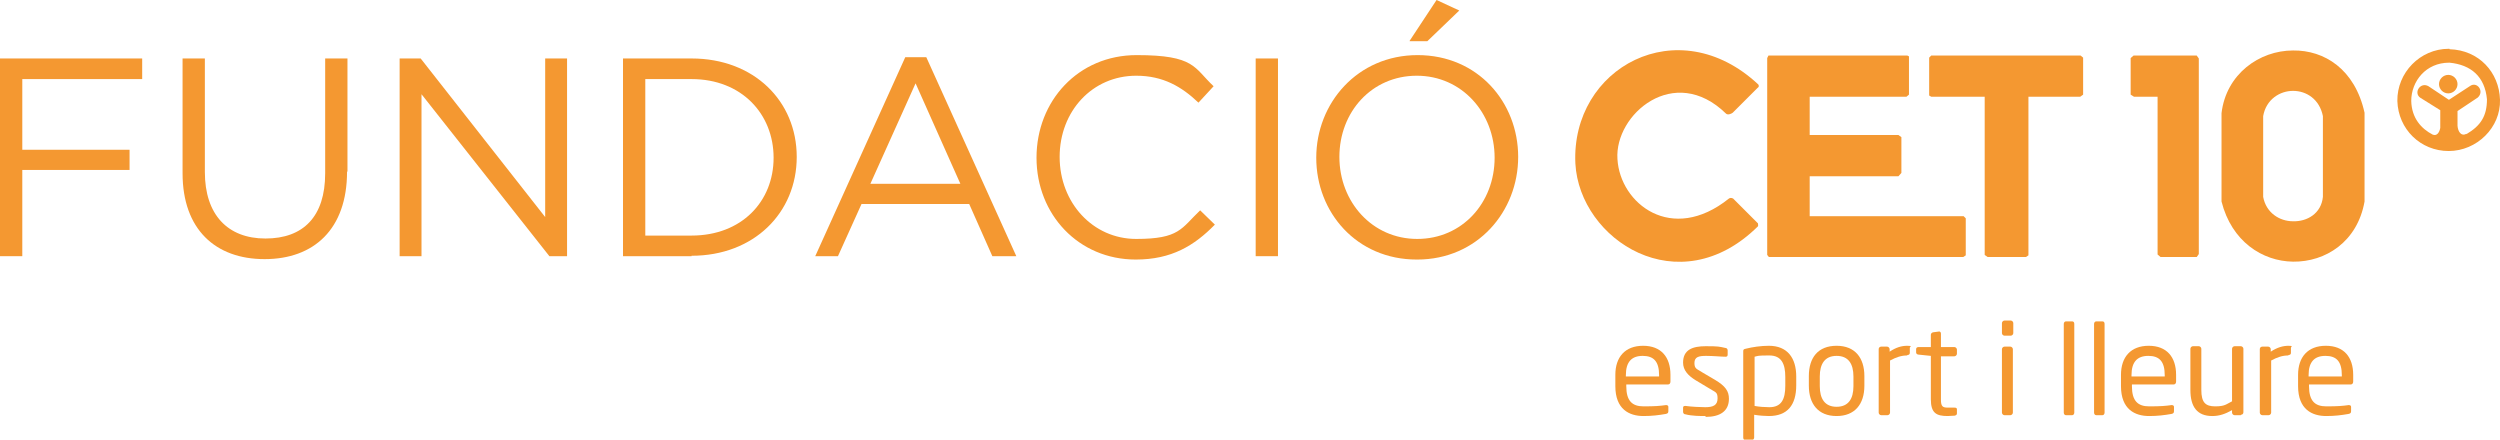
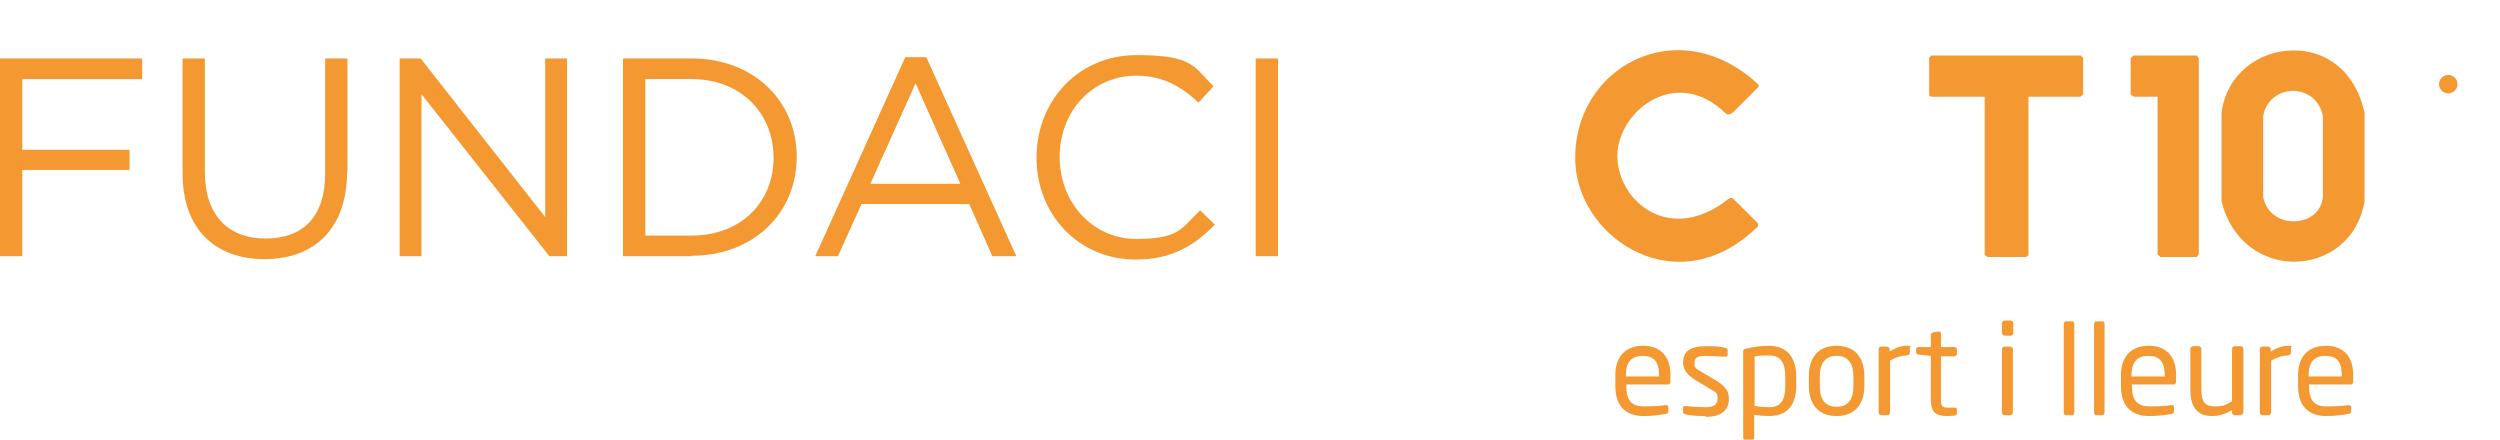
<svg xmlns="http://www.w3.org/2000/svg" id="uuid-a4a90dc8-954d-4b8a-a9fc-7630e631515c" viewBox="0 0 594.3 104.5">
  <defs>
    <style>.uuid-72039713-f499-4aac-968a-1899964cc2e4,.uuid-58faf1ae-7427-4276-a265-b21e60e195a9{fill:#f49831;}.uuid-58faf1ae-7427-4276-a265-b21e60e195a9{fill-rule:evenodd;}</style>
  </defs>
  <g id="uuid-2b637380-58e7-4395-b07a-27a764f08149">
    <polyline class="uuid-72039713-f499-4aac-968a-1899964cc2e4" points="33.8 18.8 5.3 18.8 5.3 35.6 30.8 35.6 30.8 40.4 5.3 40.4 5.3 60.9 0 60.9 0 13.9 33.8 13.9 33.8 18.8" />
    <path class="uuid-72039713-f499-4aac-968a-1899964cc2e4" d="M82.5,40.8c0,13.7-7.9,20.8-19.6,20.8s-19.5-7.1-19.5-20.4V13.9h5.3v27c0,10.1,5.4,15.8,14.4,15.8s14.2-5.2,14.2-15.5V13.9h5.3v26.9" />
    <polyline class="uuid-72039713-f499-4aac-968a-1899964cc2e4" points="129.6 13.9 134.8 13.9 134.8 60.9 130.6 60.9 100.2 22.4 100.2 60.9 95 60.9 95 13.9 100 13.9 129.6 51.6 129.6 13.9" />
    <path class="uuid-72039713-f499-4aac-968a-1899964cc2e4" d="M164.4,60.9h-16.3V13.9h16.3c14.8,0,25,10.1,25,23.4s-10.2,23.5-25,23.5M164.4,18.8h-11v37.2h11c11.9,0,19.5-8.1,19.5-18.5s-7.6-18.7-19.5-18.7Z" />
    <path class="uuid-72039713-f499-4aac-968a-1899964cc2e4" d="M241.6,60.9h-5.7l-5.5-12.4h-25.6l-5.6,12.4h-5.4l21.4-47.3h5l21.4,47.3M217.7,19.7l-10.8,24h21.4l-10.7-24Z" />
    <path class="uuid-72039713-f499-4aac-968a-1899964cc2e4" d="M270,61.7c-13.6,0-23.6-10.7-23.6-24.2s9.9-24.4,23.8-24.4,13.6,3,18.3,7.4l-3.6,3.9c-4-3.8-8.4-6.4-14.8-6.4-10.4,0-18.2,8.4-18.2,19.3s7.9,19.5,18.2,19.5,10.7-2.5,15.2-6.8l3.5,3.4c-4.9,5-10.3,8.3-18.8,8.3" />
    <rect class="uuid-72039713-f499-4aac-968a-1899964cc2e4" x="298.5" y="13.9" width="5.3" height="47" />
-     <path class="uuid-72039713-f499-4aac-968a-1899964cc2e4" d="M336.8,61.7c-14.3,0-23.9-11.2-23.9-24.2s9.8-24.4,24.1-24.4,23.9,11.2,23.9,24.2-9.7,24.4-24,24.4M336.8,18c-10.7,0-18.4,8.6-18.4,19.3s7.8,19.5,18.5,19.5,18.4-8.6,18.4-19.3-7.8-19.5-18.5-19.5ZM335.1,9.7l6.4-9.7,5.4,2.5-7.6,7.3h-4.2Z" />
    <path class="uuid-58faf1ae-7427-4276-a265-b21e60e195a9" d="M410.3,27c.4.4,1.2.1,1.6-.2l5.9-5.9c.3-.2.4-.4.2-.8-19.1-17.9-44.6-4-43.5,18.8,1,18.1,24.6,33.5,43.4,14.9.1-.2,0-.5,0-.7l-5.9-5.9c-.4-.2-.7-.2-1,0-13.6,10.9-25.9,1.2-26.5-9.4-.7-10.6,13.5-22.8,25.8-10.8" />
-     <polyline class="uuid-58faf1ae-7427-4276-a265-b21e60e195a9" points="420.1 13.8 420.4 13.2 453.4 13.2 453.8 13.4 453.8 22.5 453.2 23 430.2 23 430.2 32.1 451.3 32.1 452 32.6 452 41.1 451.3 41.9 430.2 41.9 430.2 51.4 466.8 51.4 467.3 51.9 467.3 60.7 466.7 61.1 420.5 61.1 420.1 60.6 420.1 13.8" />
    <polyline class="uuid-58faf1ae-7427-4276-a265-b21e60e195a9" points="471.8 60.6 471.8 23 459.1 23 458.6 22.7 458.6 13.7 459.1 13.2 494.6 13.2 495.2 13.7 495.2 22.5 494.5 23 482.2 23 482.2 60.7 481.6 61.1 472.5 61.1 471.8 60.6" />
    <polyline class="uuid-58faf1ae-7427-4276-a265-b21e60e195a9" points="522.7 60.4 522.7 13.9 522.2 13.2 507.2 13.2 506.5 13.8 506.5 22.5 507.3 23 512.9 23 512.9 60.5 513.6 61.1 522.2 61.1 522.7 60.4" />
    <path class="uuid-58faf1ae-7427-4276-a265-b21e60e195a9" d="M545.1,12c-8,0-15.9,5.6-17,14.9v21c2.4,9.5,9.7,14.2,17,14.3,7.7.1,15.3-4.7,17-14.3v-21.1c-2.3-10.4-9.6-14.9-17-14.8M545.1,52.6c-3.2,0-6.4-2-7.1-5.8v-19.2c.7-4,4-6,7.1-6,3.2,0,6.3,2,7.1,6v19.2c-.4,4-3.8,5.9-7.1,5.8Z" />
-     <path class="uuid-58faf1ae-7427-4276-a265-b21e60e195a9" d="M582.3,11.6h-.2c-6.8,0-12.3,5.7-12.2,12.4.2,6.7,5.5,11.9,12.2,11.9s12.4-5.6,12.2-12.2c-.2-6.5-5-11.8-12-12M586.3,31.8c-1.2.7-2-.5-2.1-1.9v-3.5l4.8-3.2c1.7-1.5-.2-4-1.9-2.7l-4.9,3.2h-.1c0,0-4.8-3.2-4.8-3.2-1.9-1.1-3.6,1.5-2,2.7l4.8,3v4.2c-.2,1.1-.8,2-1.8,1.6-2.7-1.4-5-3.9-5.1-8,0-4.7,3.5-9.1,9-9.1h.1c5.1.5,8.4,3.3,8.9,8.7,0,4-1.5,6.3-4.9,8.3Z" />
    <path class="uuid-58faf1ae-7427-4276-a265-b21e60e195a9" d="M582,17.8c-1.2,0-2.2,1-2.2,2.2s1,2.2,2.2,2.2,2.2-1,2.2-2.2-1-2.2-2.2-2.2" />
    <path class="uuid-72039713-f499-4aac-968a-1899964cc2e4" d="M396.5,91.4h-9.9v.4c0,3.5,1.4,4.8,4.1,4.8s3.9-.1,5.3-.3h.1c.2,0,.5.1.5.4v1c0,.4-.1.6-.6.7-1.7.3-3.3.5-5.3.5-3.4,0-6.7-1.6-6.7-7.1v-2.7c0-4.2,2.3-6.9,6.6-6.9s6.5,2.7,6.5,6.9v1.6c0,.4-.2.7-.6.7M394.4,89.2c0-3.3-1.3-4.6-3.9-4.6s-4,1.4-4,4.6v.3h7.9v-.3Z" />
    <path class="uuid-72039713-f499-4aac-968a-1899964cc2e4" d="M405.4,98.9c-1.1,0-3.2,0-4.7-.4-.4,0-.6-.3-.6-.6v-1c0-.3.2-.4.5-.4h.1c1.4.2,3.6.3,4.7.3,1.9,0,2.9-.5,2.9-2.1s-.5-1.4-2.2-2.5l-3-1.8c-1.8-1.1-3-2.4-3-4.2,0-3.1,2.3-3.9,5.4-3.9s3.2.1,4.6.4c.4,0,.6.3.6.6v1c0,.4-.2.5-.5.5h0c-1,0-2.9-.2-4.6-.2s-2.8.2-2.8,1.7.7,1.4,2,2.3l2.9,1.7c2.5,1.5,3.3,2.7,3.3,4.5,0,3-2.2,4.3-5.5,4.3" />
    <path class="uuid-72039713-f499-4aac-968a-1899964cc2e4" d="M420.5,98.9c-.9,0-2.3-.1-3.5-.3v5.4c0,.3-.2.6-.6.6h-1.5c-.3,0-.5-.2-.5-.6v-20.4c0-.4,0-.6.6-.7,1.6-.4,3.6-.7,5.5-.7,4.4,0,6.5,2.9,6.5,7.3v2.1c0,4.7-2.1,7.3-6.5,7.3M424.4,89.6c0-3.1-.9-5.1-3.8-5.1s-2.6.1-3.5.3v11.7c1,.2,2.5.3,3.5.3,2.9,0,3.8-1.9,3.8-5.1v-2.1Z" />
    <path class="uuid-72039713-f499-4aac-968a-1899964cc2e4" d="M436.6,98.9c-4.4,0-6.6-2.9-6.6-7.2v-2.3c0-4.4,2.2-7.2,6.6-7.2s6.6,2.9,6.6,7.2v2.3c0,4.4-2.3,7.2-6.6,7.2M440.6,89.5c0-3-1.2-4.9-4-4.9s-4,1.9-4,4.9v2.3c0,3,1.2,4.9,4,4.9s4-1.9,4-4.9v-2.3Z" />
    <path class="uuid-72039713-f499-4aac-968a-1899964cc2e4" d="M453.4,84.5c-1.4,0-2.6.4-4.1,1.2v12.4c0,.3-.3.6-.6.6h-1.5c-.3,0-.6-.3-.6-.6v-15.1c0-.3.2-.6.6-.6h1.4c.3,0,.6.3.6.6v.6c1.5-1,2.8-1.4,4.2-1.4s.6.2.6.5v1.2c0,.3-.2.5-.6.5" />
    <path class="uuid-72039713-f499-4aac-968a-1899964cc2e4" d="M464.9,98.8c-.6,0-1.4.1-1.9.1-2.7,0-4-.7-4-4v-10.3l-2.9-.3c-.3,0-.6-.2-.6-.5v-.8c0-.3.2-.5.6-.5h2.9v-2.9c0-.3.2-.5.5-.6l1.5-.2h0c.2,0,.4.2.4.5v3.2h3.2c.3,0,.6.3.6.6v1c0,.3-.3.6-.6.6h-3.2v10.3c0,1.6.4,1.9,1.6,1.9h1.6c.4,0,.6.1.6.4v1c0,.3-.2.4-.5.5" />
    <path class="uuid-72039713-f499-4aac-968a-1899964cc2e4" d="M478,79.8h-1.5c-.3,0-.6-.3-.6-.6v-2.4c0-.3.3-.6.6-.6h1.5c.3,0,.6.3.6.6v2.4c0,.3-.3.6-.6.6M477.9,98.7h-1.4c-.3,0-.6-.3-.6-.6v-15.1c0-.3.3-.6.6-.6h1.4c.3,0,.6.3.6.6v15.1c0,.3-.3.6-.6.6Z" />
    <path class="uuid-72039713-f499-4aac-968a-1899964cc2e4" d="M492.6,98.7h-1.5c-.3,0-.5-.3-.5-.6v-21.1c0-.3.2-.6.5-.6h1.5c.3,0,.5.2.5.6v21.1c0,.3-.2.6-.5.6" />
    <path class="uuid-72039713-f499-4aac-968a-1899964cc2e4" d="M499.8,98.7h-1.5c-.3,0-.5-.3-.5-.6v-21.1c0-.3.2-.6.5-.6h1.5c.3,0,.5.2.5.6v21.1c0,.3-.2.6-.5.6" />
    <path class="uuid-72039713-f499-4aac-968a-1899964cc2e4" d="M516.7,91.4h-9.9v.4c0,3.5,1.4,4.8,4.1,4.8s3.9-.1,5.3-.3h.1c.2,0,.5.1.5.4v1c0,.4-.1.6-.6.7-1.7.3-3.3.5-5.3.5-3.4,0-6.7-1.6-6.7-7.1v-2.7c0-4.2,2.3-6.9,6.6-6.9s6.5,2.7,6.5,6.9v1.6c0,.4-.2.7-.6.7M514.6,89.2c0-3.3-1.3-4.6-3.9-4.6s-4,1.4-4,4.6v.3h7.9v-.3Z" />
    <path class="uuid-72039713-f499-4aac-968a-1899964cc2e4" d="M532.7,98.7h-1.5c-.3,0-.6-.3-.6-.6v-.6c-1.6.9-3,1.4-4.7,1.4-3.6,0-5.2-2.2-5.2-6.2v-9.8c0-.3.3-.6.6-.6h1.4c.3,0,.6.3.6.6v9.8c0,3,1,3.9,3.3,3.9s2.6-.5,4-1.2v-12.5c0-.3.3-.6.6-.6h1.5c.3,0,.6.3.6.6v15.1c0,.3-.2.6-.6.6" />
    <path class="uuid-72039713-f499-4aac-968a-1899964cc2e4" d="M544,84.5c-1.4,0-2.6.4-4.1,1.2v12.4c0,.3-.3.6-.6.6h-1.5c-.3,0-.6-.3-.6-.6v-15.1c0-.3.2-.6.6-.6h1.4c.3,0,.6.3.6.6v.6c1.5-1,2.9-1.4,4.2-1.4s.6.2.6.5v1.2c0,.3-.2.5-.6.5" />
    <path class="uuid-72039713-f499-4aac-968a-1899964cc2e4" d="M558.8,91.4h-9.9v.4c0,3.5,1.4,4.8,4.1,4.8s3.9-.1,5.3-.3h.1c.2,0,.5.1.5.4v1c0,.4-.1.6-.6.7-1.7.3-3.3.5-5.3.5-3.4,0-6.7-1.6-6.7-7.1v-2.7c0-4.2,2.3-6.9,6.6-6.9s6.5,2.7,6.5,6.9v1.6c0,.4-.2.7-.6.7M556.7,89.2c0-3.3-1.3-4.6-3.9-4.6s-4,1.4-4,4.6v.3h7.9v-.3Z" />
  </g>
</svg>